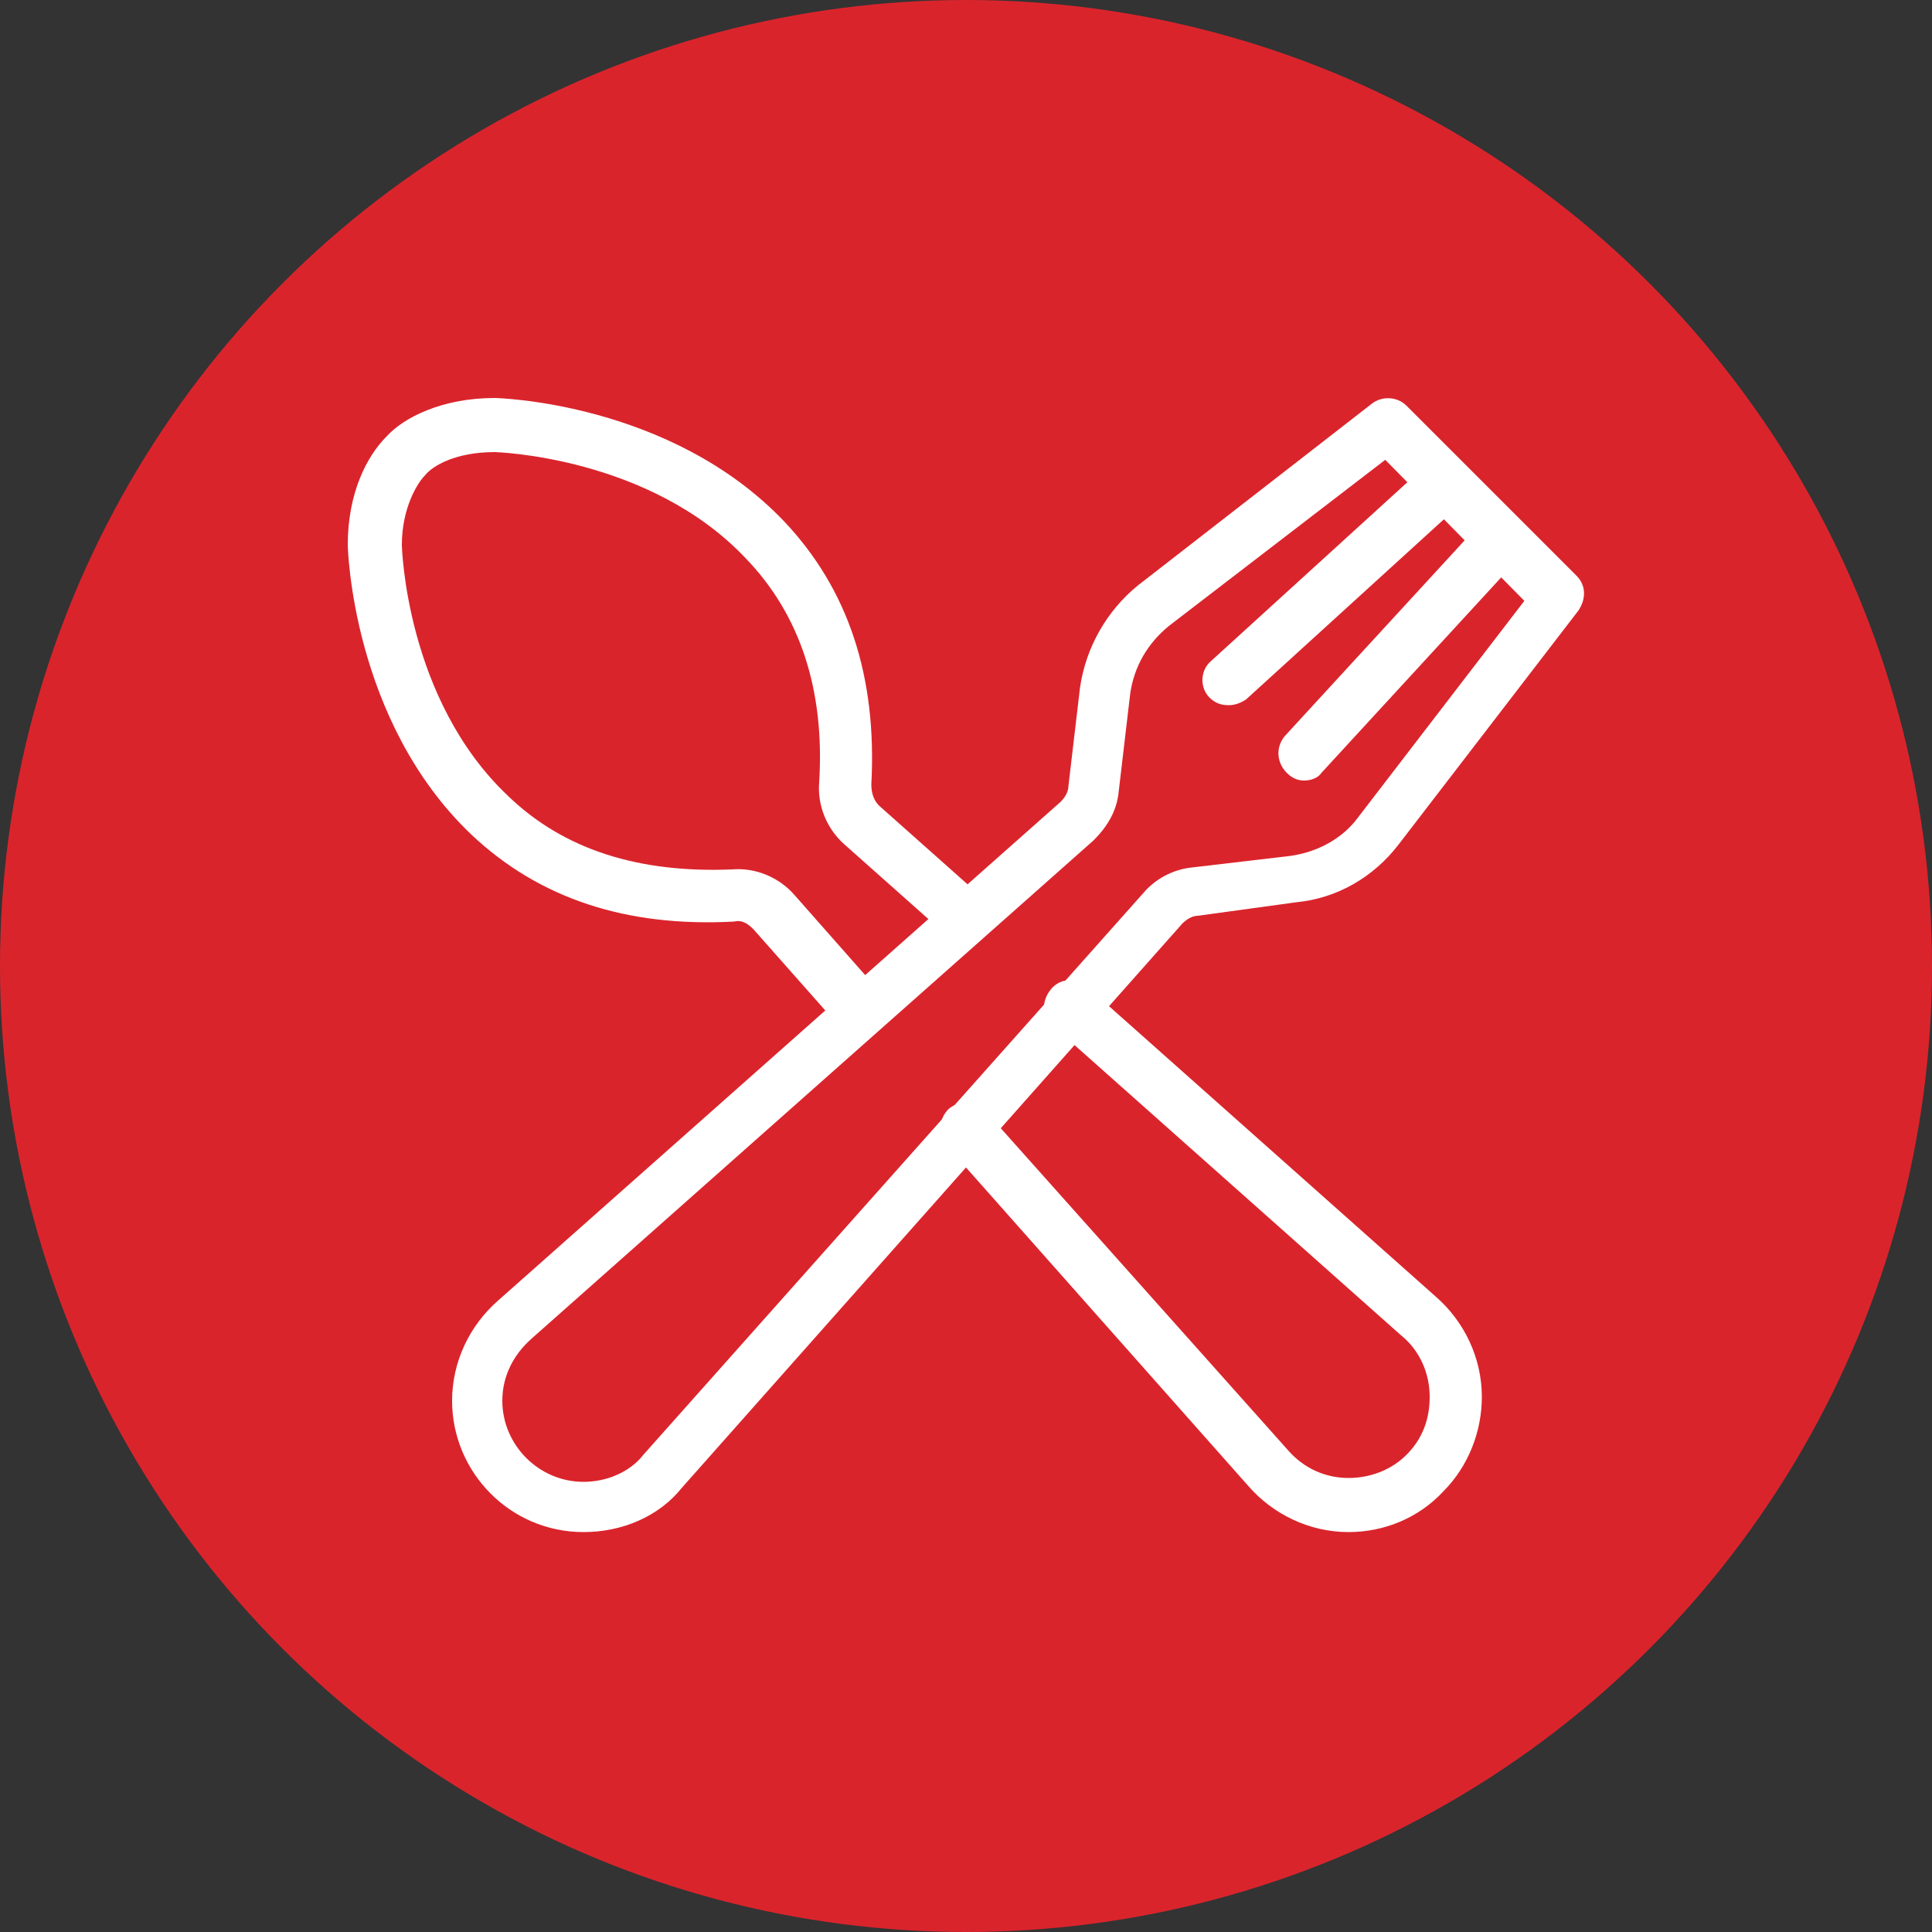
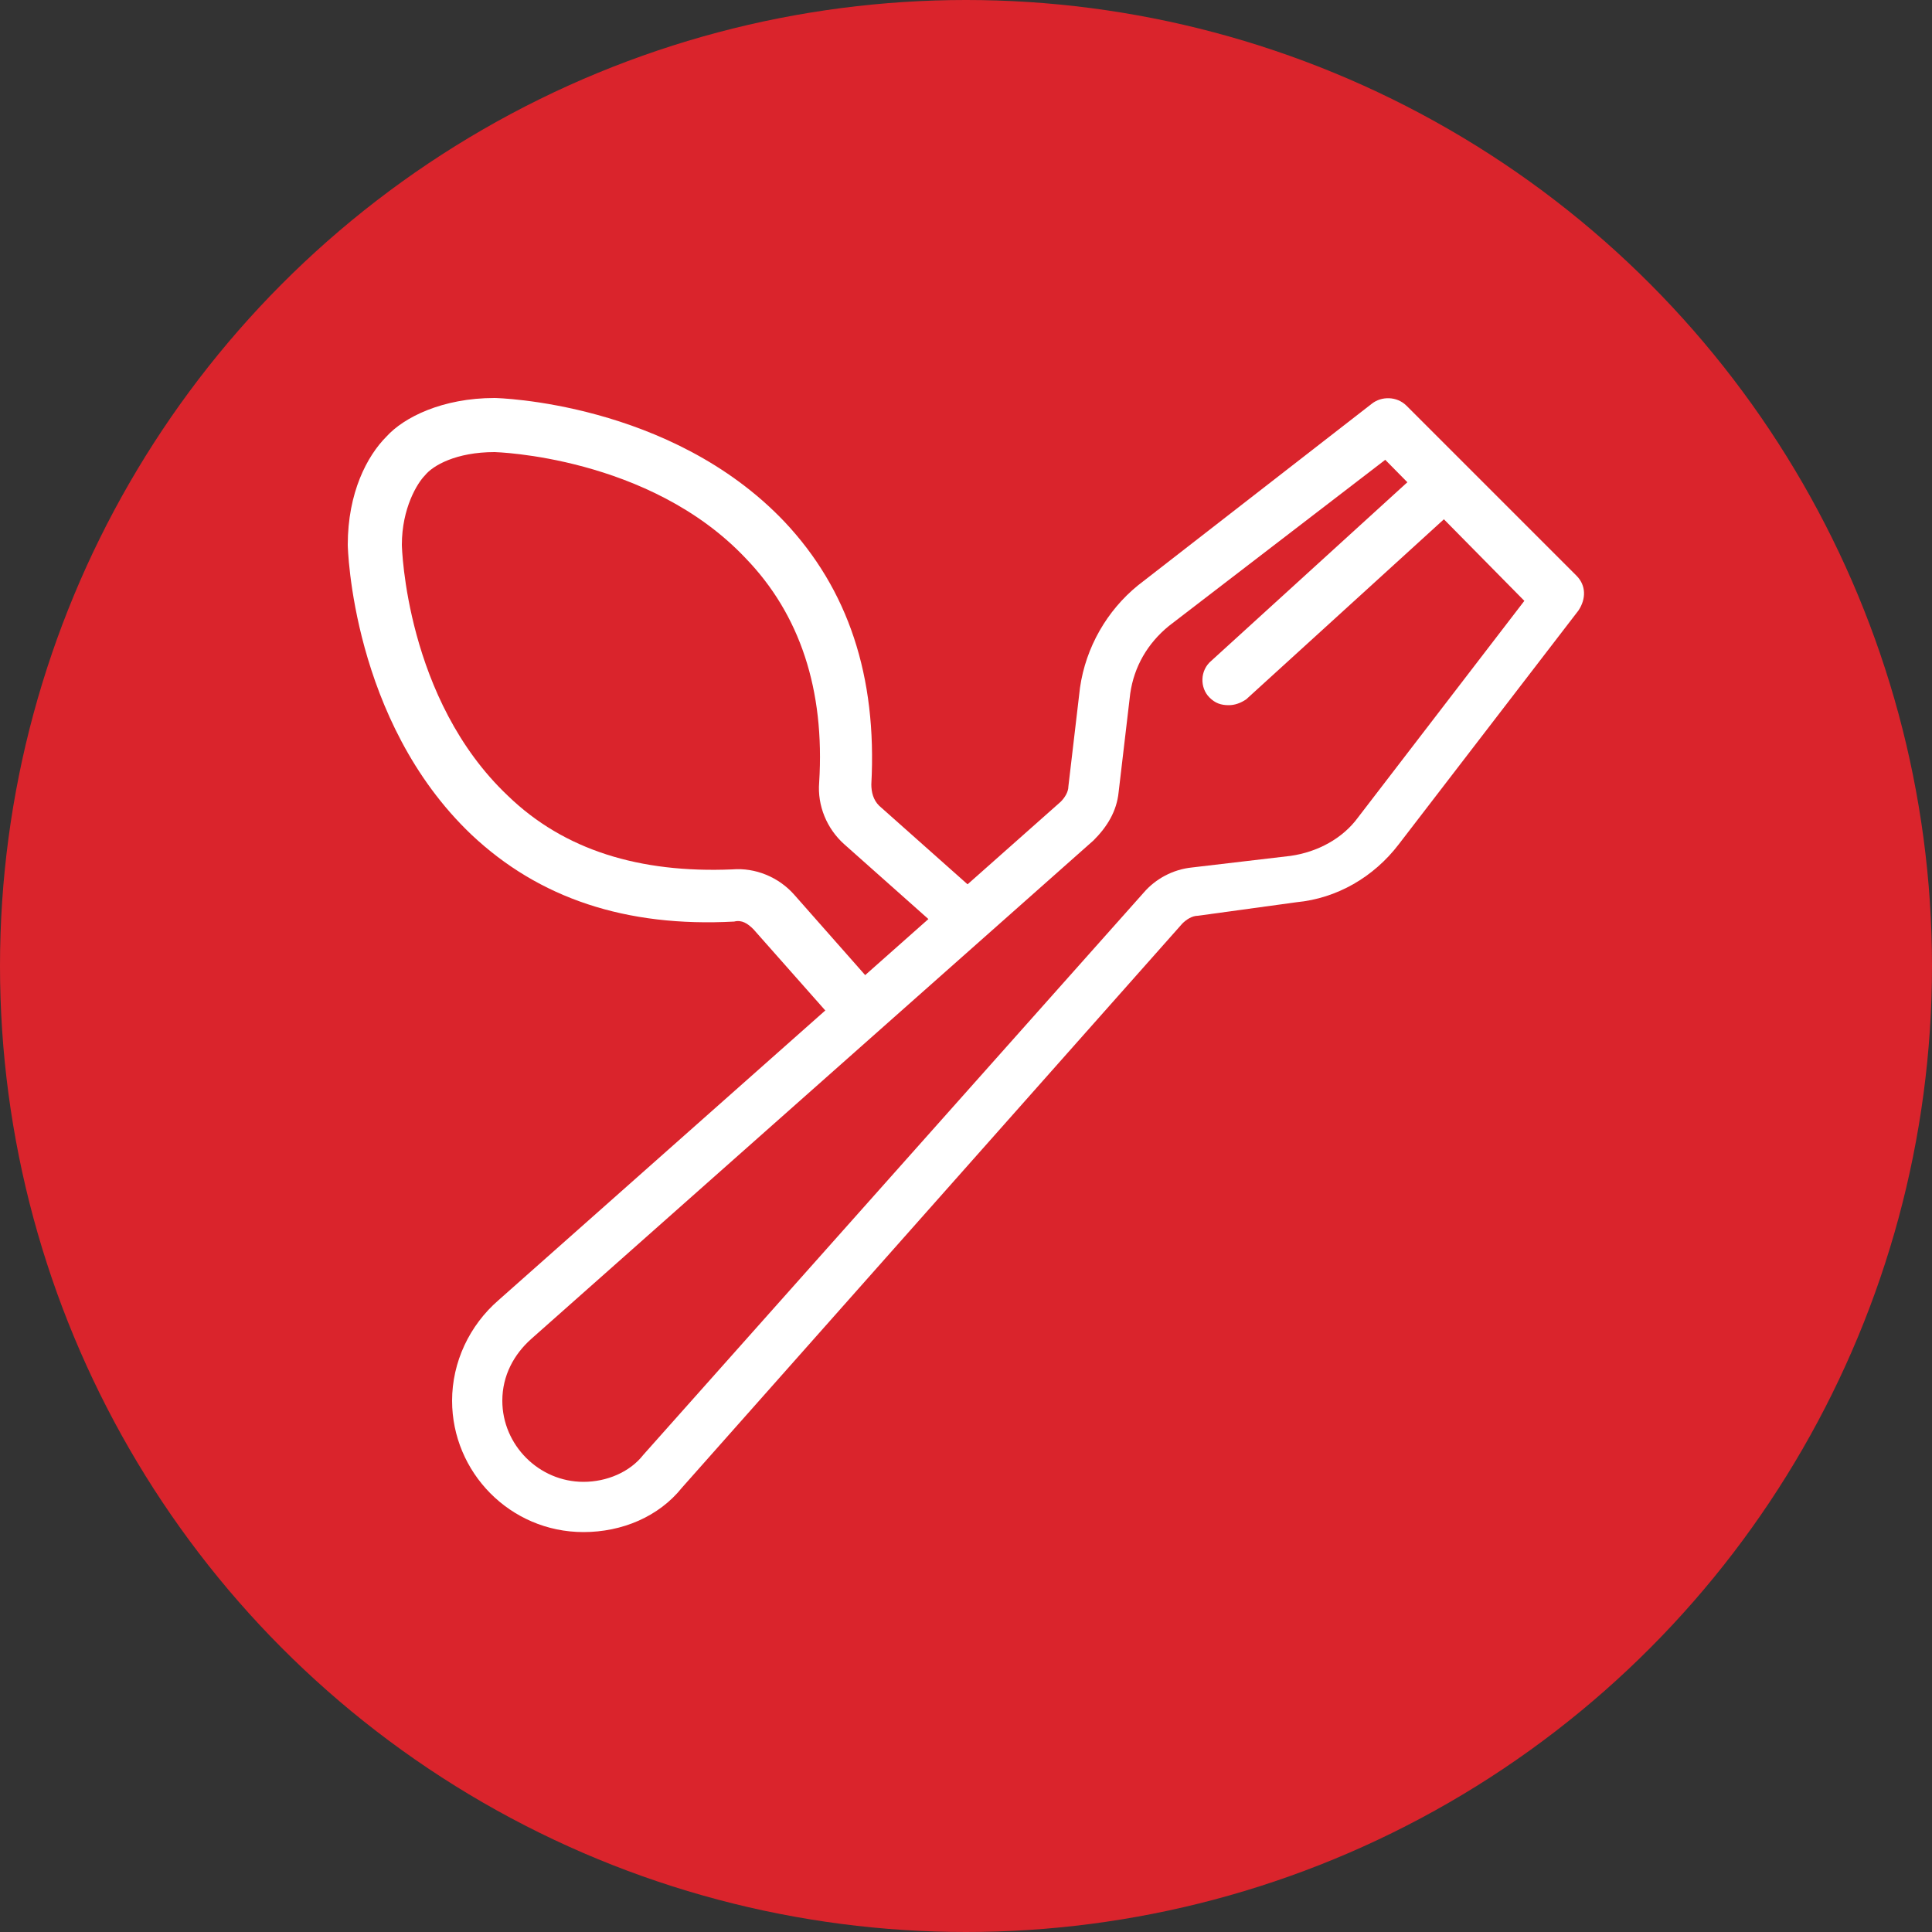
<svg xmlns="http://www.w3.org/2000/svg" version="1.1" id="Layer_1" x="0px" y="0px" viewBox="0 0 100 100" style="enable-background:new 0 0 100 100;" xml:space="preserve">
  <rect x="0" y="0" width="100" height="100" fill="#333333" stroke="none" />
  <style type="text/css">
	.st0{fill:#DA242C;}
	.st1{fill:#FFFFFF;}
	.st2{fill:none;stroke:#FFFFFF;stroke-width:2.5;stroke-linecap:round;stroke-linejoin:round;stroke-miterlimit:10;}
	.st3{fill:none;stroke:#FFFFFF;stroke-width:2;stroke-miterlimit:10;}
	.st4{fill:none;stroke:#FFFFFF;stroke-width:2;stroke-linejoin:round;stroke-miterlimit:10;}
</style>
  <g>
    <circle class="st0" cx="50" cy="50" r="50" />
  </g>
  <g>
    <g>
-       <path class="st1" d="M69.8,79.3c-2,0-3.9-0.9-5.2-2.4L49,59.3c-0.5-0.6-0.4-1.4,0.1-1.9c0.6-0.5,1.4-0.4,1.9,0.1l15.7,17.6    c0,0,0,0,0,0c0.8,0.9,1.9,1.4,3.1,1.4c1.1,0,2.2-0.4,3-1.2c0.8-0.8,1.2-1.8,1.2-3c0-1.2-0.5-2.4-1.5-3.2l-18-16    c-0.6-0.5-0.6-1.3-0.1-1.9c0.5-0.6,1.3-0.6,1.9-0.1l18,16c1.5,1.3,2.4,3.2,2.4,5.2c0,1.8-0.7,3.6-2,4.9    C73.4,78.6,71.6,79.3,69.8,79.3z" />
-     </g>
+       </g>
    <g>
      <path class="st1" d="M44.6,53.7c-0.4,0-0.7-0.2-1-0.4L39,48.1c-0.3-0.3-0.6-0.5-1-0.4c-5.6,0.3-10.1-1.2-13.6-4.5    c-6.2-5.9-6.4-14.9-6.4-15c0-2.7,1-4.6,2-5.6c0.9-1,2.9-2,5.6-2c0.1,0,9.1,0.2,15,6.4c3.3,3.5,4.8,8,4.5,13.6    c0,0.4,0.1,0.8,0.4,1.1l5.4,4.8c0.6,0.5,0.6,1.3,0.1,1.9c-0.5,0.6-1.3,0.6-1.9,0.1l-5.4-4.8c-0.9-0.8-1.4-2-1.3-3.2    c0.3-4.8-1-8.7-3.8-11.6c-5-5.3-13-5.5-13-5.5c-2,0-3.2,0.7-3.6,1.2c0,0,0,0,0,0c-0.4,0.4-1.2,1.7-1.2,3.6c0,0.1,0.2,8,5.5,13    c2.9,2.8,6.8,4,11.6,3.8c1.2-0.1,2.4,0.4,3.2,1.3l4.5,5.1c0.5,0.6,0.4,1.4-0.1,1.9C45.2,53.6,44.9,53.7,44.6,53.7z" />
    </g>
    <g>
      <g>
        <path class="st1" d="M63.6,36.5c-0.4,0-0.7-0.1-1-0.4c-0.5-0.5-0.5-1.4,0.1-1.9L73.9,24c0.5-0.5,1.4-0.5,1.9,0.1     c0.5,0.5,0.5,1.4-0.1,1.9L64.5,36.2C64.2,36.4,63.9,36.5,63.6,36.5z" />
      </g>
      <g>
-         <path class="st1" d="M67.5,40.4c-0.3,0-0.6-0.1-0.9-0.4c-0.5-0.5-0.6-1.3-0.1-1.9L76.7,27c0.5-0.5,1.3-0.6,1.9-0.1     c0.5,0.5,0.6,1.3,0.1,1.9L68.4,40C68.2,40.3,67.8,40.4,67.5,40.4z" />
-       </g>
+         </g>
    </g>
    <g>
      <path class="st1" d="M30.2,79.3c-3.8,0-6.8-3.1-6.8-6.8c0-2,0.9-3.9,2.4-5.2l29.1-25.8c0.2-0.2,0.4-0.5,0.4-0.8l0.6-5.1    c0.3-2.1,1.4-4,3-5.3L71,20.9c0.5-0.4,1.3-0.4,1.8,0.1l8.8,8.8c0.5,0.5,0.5,1.2,0.1,1.8l-9.3,12.1c-1.3,1.7-3.2,2.8-5.3,3L62,47.4    c-0.3,0-0.6,0.2-0.8,0.4L35.3,77C34.1,78.5,32.2,79.3,30.2,79.3z M71.7,23.8l-11.2,8.6c-1.1,0.9-1.8,2.1-2,3.5L57.9,41    c-0.1,1-0.6,1.8-1.3,2.5L27.5,69.3c-0.9,0.8-1.5,1.9-1.5,3.2c0,2.3,1.9,4.2,4.2,4.2c1.2,0,2.4-0.5,3.1-1.4l25.9-29.1    c0.6-0.7,1.5-1.2,2.5-1.3h0l5.1-0.6c1.4-0.2,2.7-0.9,3.5-2l8.6-11.2L71.7,23.8z" />
    </g>
  </g>
</svg>